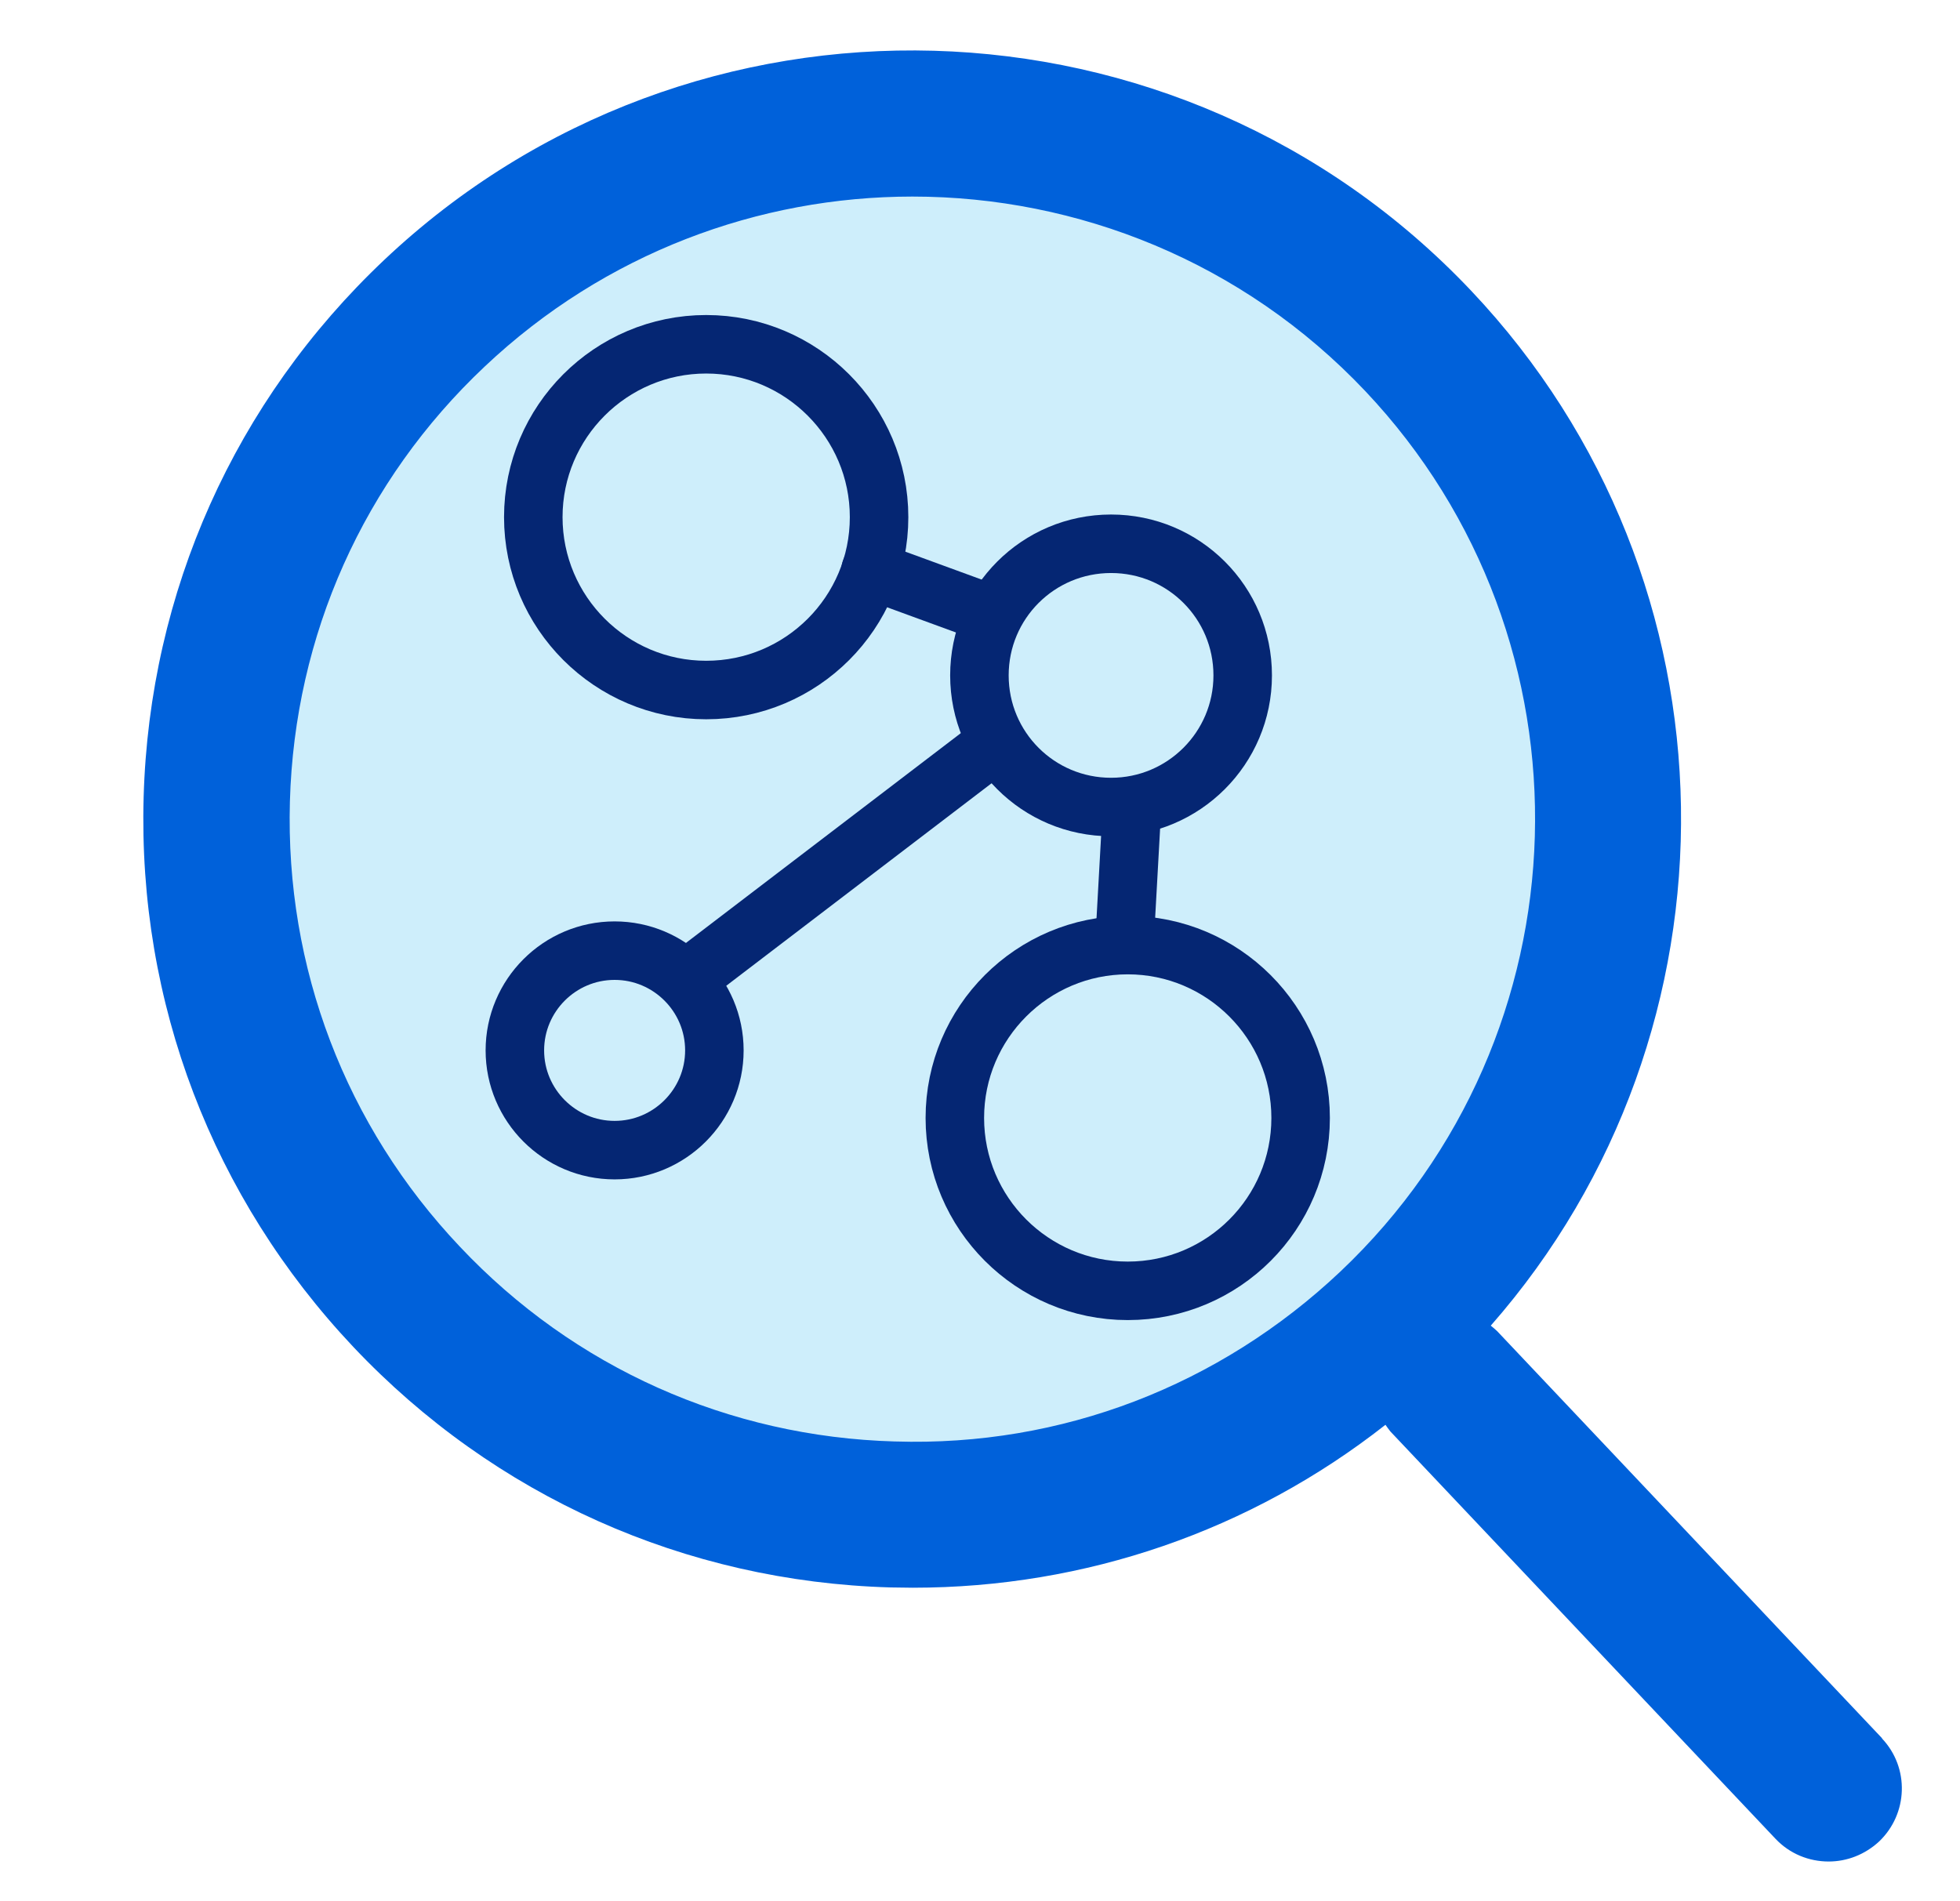
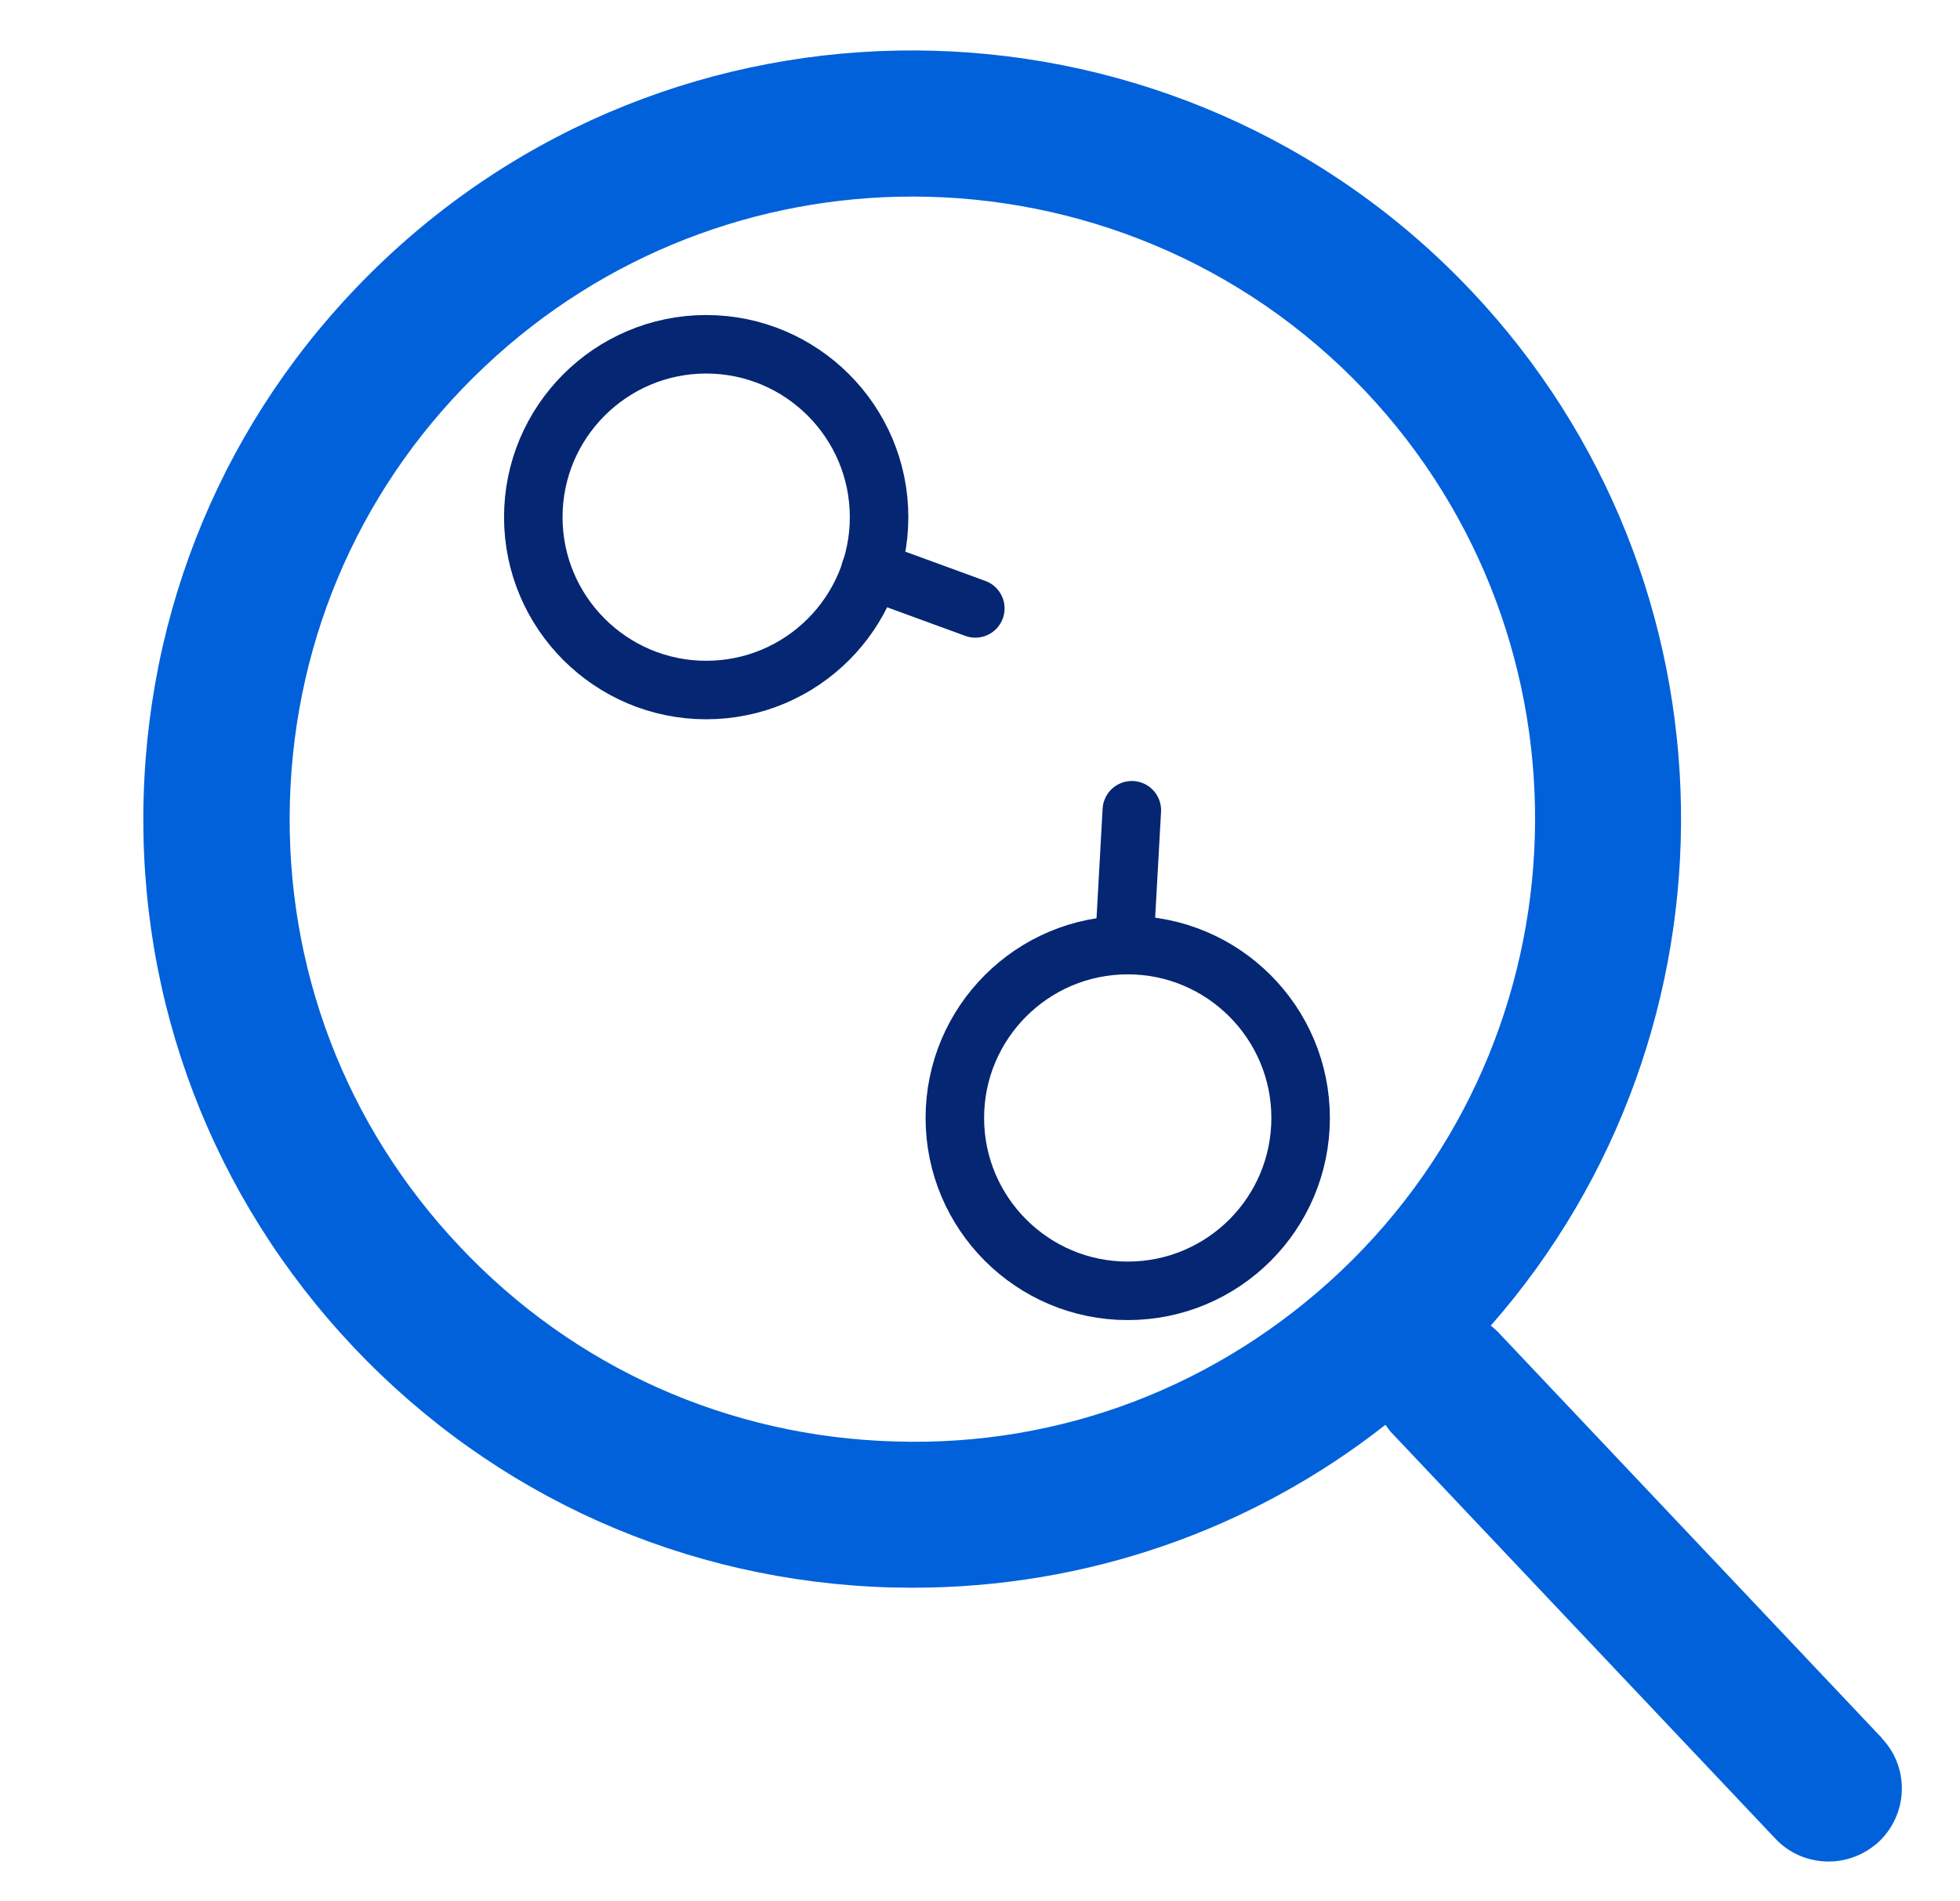
<svg xmlns="http://www.w3.org/2000/svg" id="Calque_1" viewBox="0 0 67 65">
  <defs>
    <style>.cls-1{fill:#0061da;}.cls-2{fill:#5bc5f2;isolation:isolate;opacity:.3;}.cls-3{fill:none;stroke:#052673;stroke-linecap:round;stroke-linejoin:round;stroke-width:2px;}</style>
  </defs>
-   <path class="cls-2" d="m31.18,51.79c13.14,0,23.79-10.65,23.79-23.79S44.32,4.21,31.18,4.21,7.39,14.86,7.39,28s10.65,23.79,23.79,23.79Z" />
  <path class="cls-3" d="m24.14,23.59c3.27,0,5.91-2.65,5.91-5.91s-2.65-5.91-5.91-5.91-5.91,2.65-5.91,5.91,2.65,5.91,5.91,5.91Z" />
  <path class="cls-3" d="m38.55,44.13c3.27,0,5.91-2.65,5.91-5.91s-2.65-5.91-5.91-5.91-5.91,2.65-5.91,5.91,2.65,5.91,5.91,5.91Z" />
-   <path class="cls-3" d="m37.98,27.59c2.48,0,4.5-2.01,4.5-4.5s-2.01-4.5-4.5-4.5-4.5,2.01-4.5,4.5,2.01,4.5,4.5,4.5Z" />
-   <path class="cls-3" d="m21.01,39.32c1.88,0,3.41-1.53,3.41-3.41s-1.53-3.41-3.41-3.41-3.41,1.53-3.41,3.41,1.53,3.41,3.41,3.41Z" />
-   <path class="cls-3" d="m33.45,25.86l-9.38,7.16" />
  <path class="cls-3" d="m33.34,20.8l-3.58-1.31" />
  <path class="cls-3" d="m38.69,27.7l-.23,4.14" />
  <path class="cls-1" d="m64.34,59.43l-13.16-13.92c-.07-.07-.15-.13-.22-.19,8.84-10.07,8.72-25.45-.67-35.38C40.33-.59,23.66-1.06,13.13,8.89c-5.1,4.82-8.02,11.34-8.22,18.36-.2,7.02,2.35,13.69,7.17,18.8,4.82,5.1,11.34,8.02,18.36,8.22.25,0,.51.01.76.01,5.91,0,11.55-1.95,16.16-5.57.06.08.11.16.17.23l13.16,13.92c.49.52,1.15.78,1.82.78.62,0,1.23-.23,1.72-.68,1-.95,1.05-2.53.1-3.53Zm-33.75-10.15c-5.68-.16-10.97-2.52-14.87-6.66-3.91-4.13-5.97-9.54-5.81-15.22.16-5.68,2.52-10.97,6.66-14.87,4.11-3.88,9.37-5.81,14.62-5.81,5.65,0,11.3,2.23,15.48,6.65,8.06,8.53,7.68,22.03-.85,30.1-4.13,3.9-9.53,5.99-15.22,5.81h0Z" />
</svg>